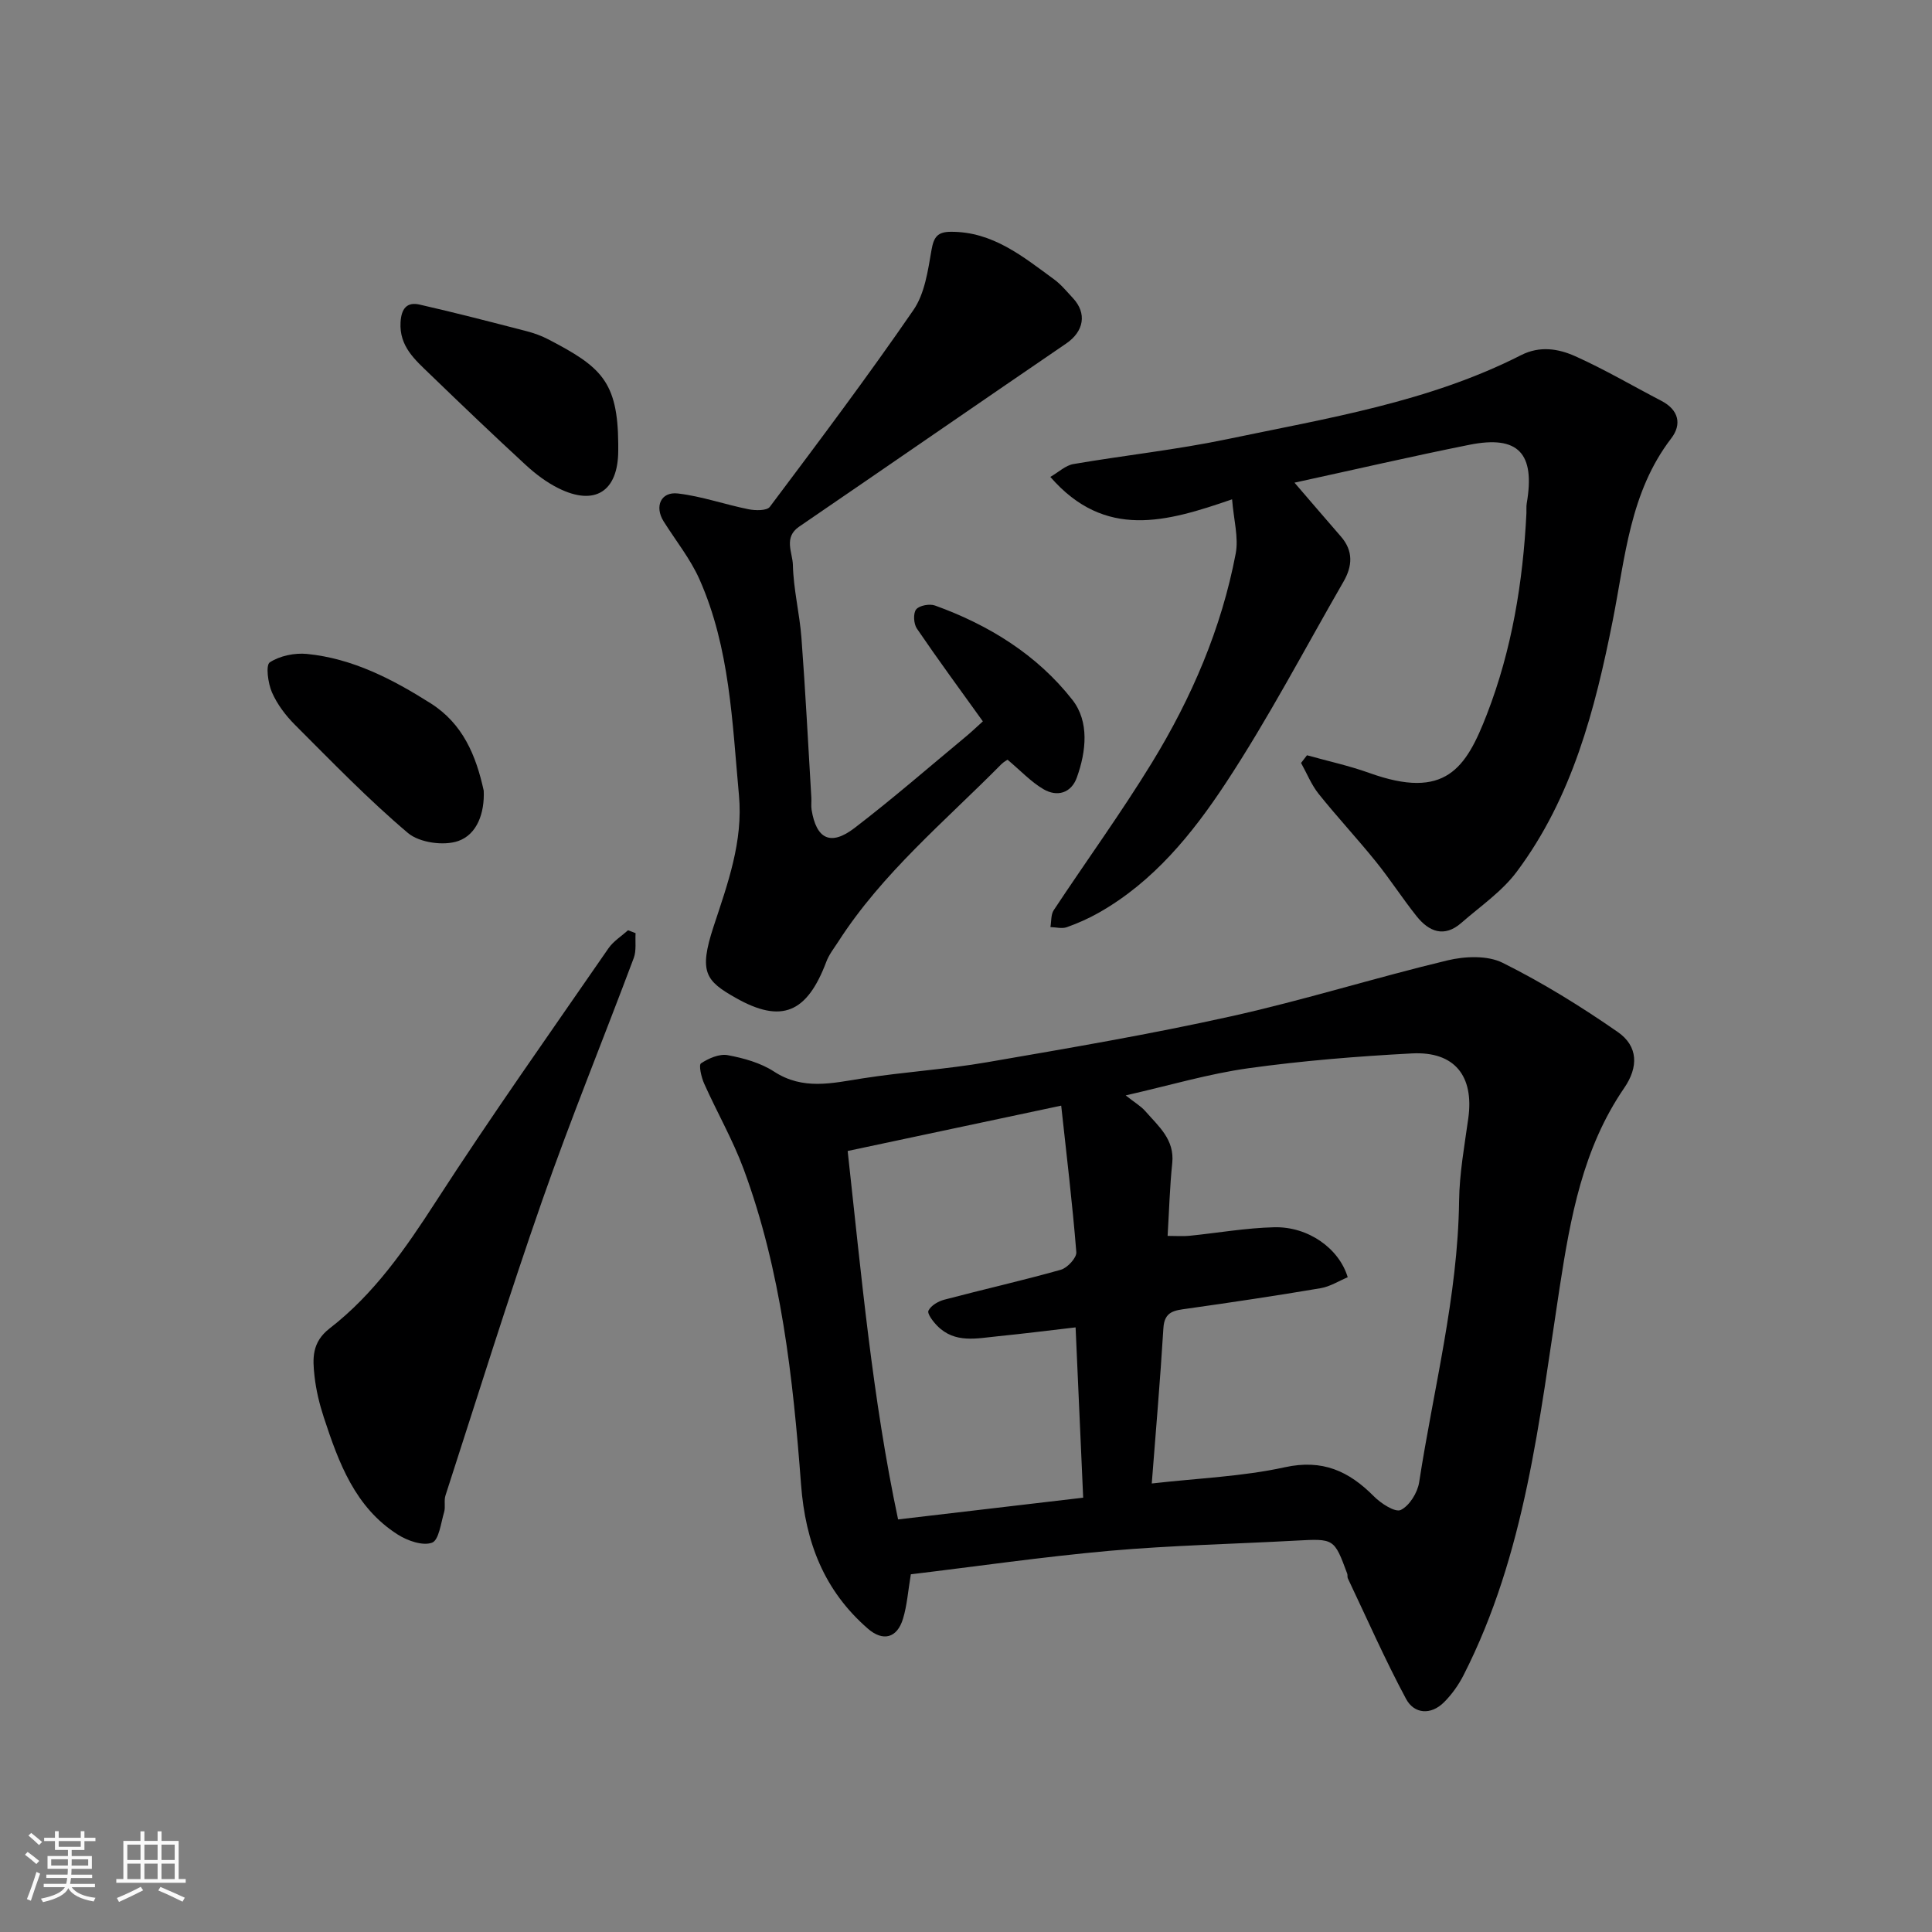
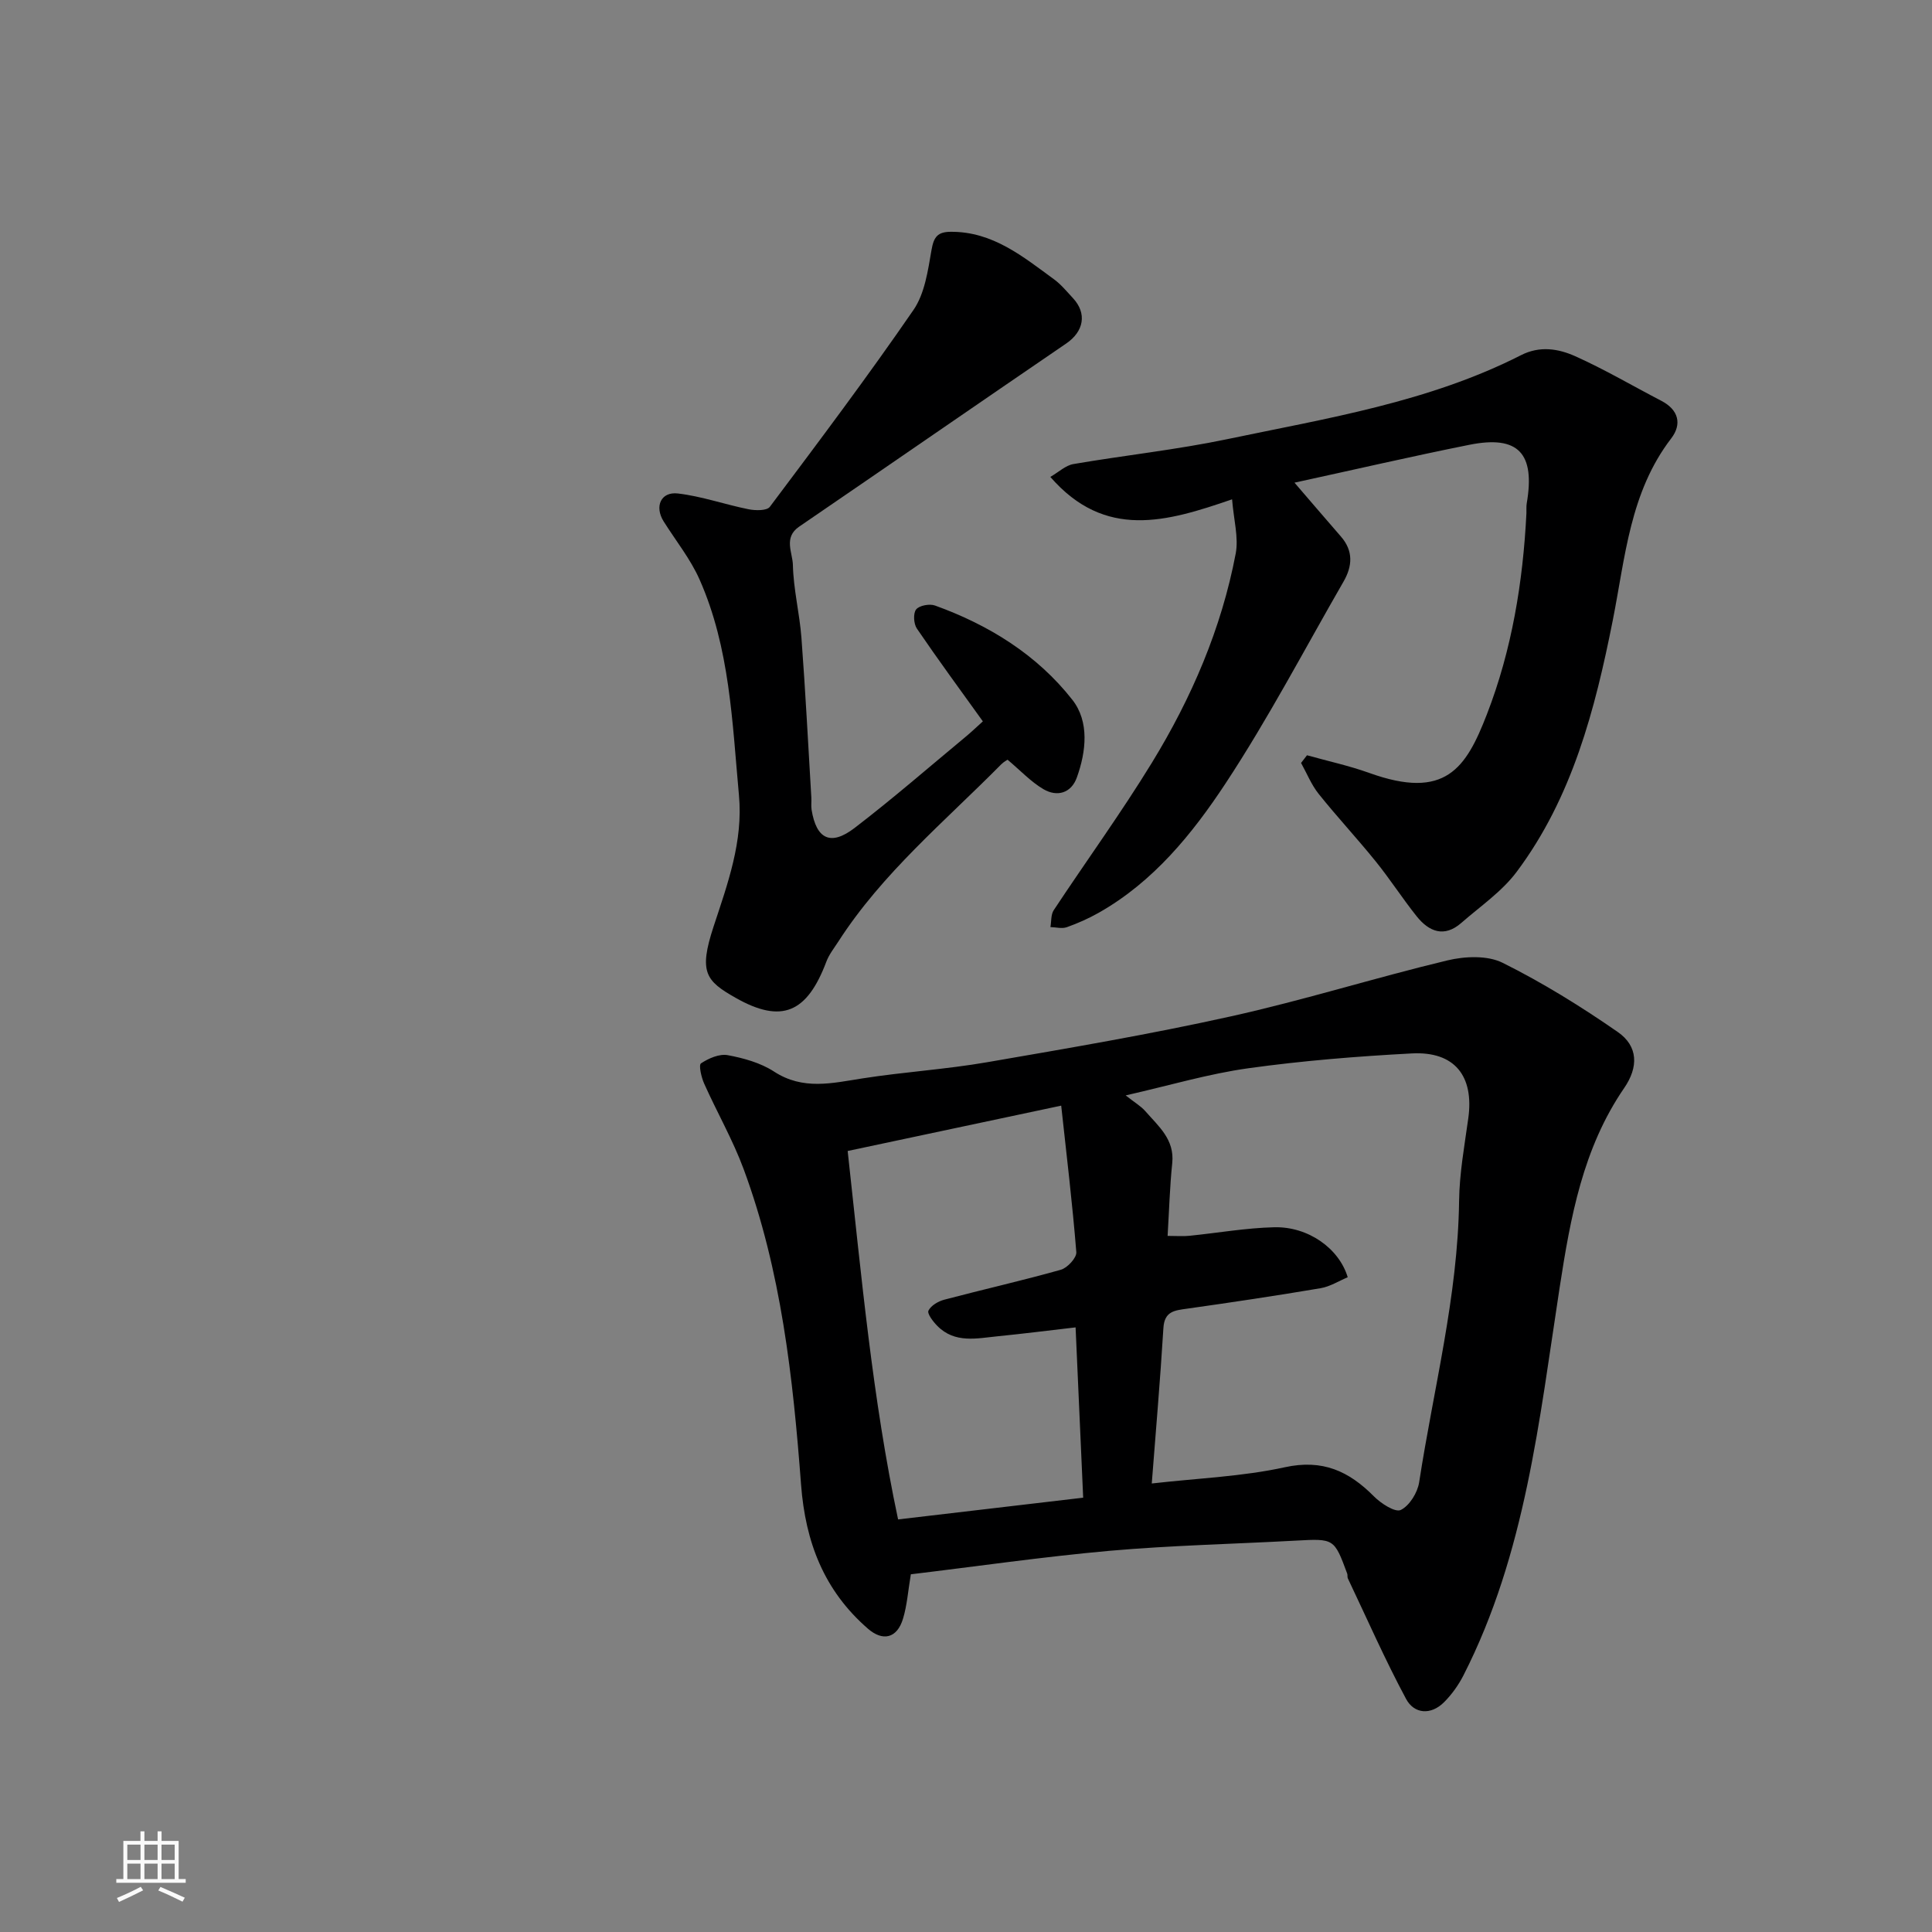
<svg xmlns="http://www.w3.org/2000/svg" enable-background="new 0 0 400 400" viewBox="0 0 400 400">
  <rect x="0" y="0" width="400" height="400" fill="#808080" stroke="none" />
-   <path d="m5.17 384 .55-.58c.85.61 1.65 1.24 2.4 1.87l-.59.64c-.83-.73-1.62-1.38-2.36-1.93m1.22 9.53-.82-.34c.71-1.76 1.37-3.64 1.98-5.63.24.13.5.25.76.36-.6 1.67-1.24 3.54-1.92 5.61m-.5-13.5.57-.54c.56.44 1.31 1.06 2.26 1.87l-.64.64c-.68-.66-1.41-1.32-2.19-1.97m3.25.46h2.24v-1.36h.77v1.36h4.57v-1.36h.76v1.36h2.28v.69h-2.28v1.84h-2.64v1.26h4.18v2.64h-4.21c0 .45-.02.86-.05 1.21h4.32v.69h-4.38c-.04.34-.1.75-.19 1.22h5.15v.69h-4.82c.87 1.19 2.51 1.92 4.93 2.19-.17.31-.3.57-.37.76-2.77-.49-4.52-1.41-5.26-2.76-.56 1.26-2.3 2.23-5.24 2.9-.12-.24-.26-.48-.43-.72 2.73-.55 4.38-1.34 4.96-2.38h-4.38v-.69h4.65c.1-.38.17-.79.21-1.22h-4.32v-.69h4.4c.03-.34.05-.75.05-1.21h-4.2v-2.64h4.23v-1.26h-2.69v-1.84h-2.24zm1.46 4.46v1.29h3.45c.01-.4.02-.57.01-.53v-.32-.45h-3.46zm1.55-2.59h4.57v-1.19h-4.57zm6.11 2.59h-3.42v.77c-.01.19-.01.37-.02.53h3.44z" fill="#fafafa" />
  <path d="m32.63 379.16h.82v1.98h3.54v7.89h1.46v.78h-14.37v-.78h1.46v-7.89h3.54v-1.98h.82v1.98h2.73zm-3.49 11.48.5.73c-1.61.82-3.28 1.63-5 2.41-.13-.27-.28-.55-.44-.82 1.75-.72 3.4-1.49 4.94-2.32m-2.78-5.55h2.73v-3.18h-2.73zm0 3.95h2.73v-3.2h-2.73zm3.54-3.95h2.73v-3.18h-2.73zm0 3.95h2.73v-3.2h-2.73zm7.89 4.68c-1.84-.92-3.51-1.7-5.02-2.32l.45-.73c1.89.8 3.57 1.55 5.04 2.23zm-1.62-11.81h-2.73v3.18h2.73zm-2.73 7.13h2.73v-3.2h-2.73z" fill="#fafafa" />
  <g fill="#000001">
    <path d="m188.58 325.94c-.58 3.46-.78 6.42-1.62 9.19-1.23 4.09-4.19 4.75-7.27 2.07-9.08-7.89-12.94-17.9-13.84-29.83-1.67-22.15-4.1-44.28-11.89-65.33-2.25-6.07-5.52-11.76-8.17-17.69-.59-1.31-1.16-3.85-.66-4.19 1.57-1.04 3.8-2.02 5.53-1.7 3.31.61 6.82 1.59 9.6 3.4 6.01 3.91 12.03 2.39 18.31 1.41 8.57-1.34 17.27-1.87 25.82-3.35 16.86-2.91 33.74-5.78 50.44-9.49 15.06-3.34 29.83-7.99 44.84-11.59 3.62-.87 8.29-1.07 11.44.5 8.28 4.12 16.23 9.05 23.84 14.33 4.23 2.94 4.3 7.26 1.32 11.59-8.56 12.48-11.12 26.77-13.37 41.36-4.21 27.34-7.06 55.07-19.92 80.27-1.03 2.01-2.41 3.94-4 5.53-2.74 2.74-6.2 2.44-7.87-.68-4.37-8.14-8.09-16.62-12.06-24.97-.13-.28-.01-.68-.13-.98-2.7-7.29-2.7-7.25-10.64-6.82-12.86.7-25.76.98-38.58 2.11-13.83 1.24-27.58 3.24-41.12 4.86zm49.88-18.8c9.72-1.11 18.8-1.44 27.54-3.36 7.82-1.71 13.26.79 18.45 6.02 1.46 1.48 4.42 3.39 5.57 2.82 1.81-.89 3.47-3.59 3.8-5.73 2.98-19.38 8.01-38.46 8.27-58.25.07-5.7 1.11-11.4 1.9-17.08 1.23-8.78-2.82-13.93-11.69-13.46-11.31.6-22.63 1.51-33.84 3.07-8.24 1.15-16.29 3.55-25.4 5.62 1.88 1.49 3.16 2.22 4.08 3.28 2.71 3.11 6.07 5.84 5.56 10.74-.51 4.88-.64 9.8-.96 15.07 1.94 0 3.23.11 4.5-.02 5.86-.59 11.71-1.63 17.58-1.77 7.04-.17 13.43 4.39 15.21 10.35-1.84.77-3.66 1.94-5.62 2.27-9.18 1.55-18.38 2.93-27.6 4.23-2.59.37-4.73.5-4.94 4.02-.66 10.85-1.6 21.66-2.41 32.18zm-15.77-32.32c-5.62.65-10.81 1.31-16.03 1.83-4.38.43-8.97 1.56-12.61-2.15-.87-.88-2.13-2.53-1.82-3.15.52-1.06 2.03-1.94 3.3-2.27 8.02-2.12 16.12-3.94 24.1-6.19 1.36-.38 3.3-2.48 3.21-3.64-.8-10.02-2.01-20.02-3.13-30.34-15.51 3.29-29.61 6.29-44.21 9.39 2.86 25.95 5.14 51.32 10.44 76.28 13.13-1.54 25.55-3 38.32-4.5-.54-12.09-1.04-23.3-1.57-35.26z" />
    <path d="m268.01 99.93c3.6 4.18 6.59 7.68 9.61 11.15 2.6 2.98 2.39 6.13.55 9.32-8.06 13.98-15.56 28.33-24.42 41.78-6.9 10.47-14.95 20.39-26.26 26.79-2.1 1.19-4.35 2.19-6.63 3-1 .35-2.25 0-3.38-.03.21-1.18.08-2.58.68-3.49 6.74-10.2 13.95-20.12 20.33-30.54 8.2-13.4 14.4-27.77 17.35-43.3.63-3.34-.42-7.01-.75-11.23-13.55 4.67-26.27 8.41-37.63-4.64 1.73-1 3.15-2.38 4.77-2.66 10.61-1.82 21.35-2.96 31.87-5.16 20.68-4.33 41.69-7.66 60.82-17.39 3.89-1.98 7.73-1.34 11.21.22 6.1 2.73 11.89 6.15 17.84 9.24 3.58 1.86 4.29 4.84 2.04 7.77-8.58 11.18-9.51 24.62-12.11 37.71-3.66 18.42-8.38 36.67-19.91 52.06-3.06 4.08-7.52 7.12-11.43 10.54-3.55 3.11-6.71 1.83-9.27-1.38-2.95-3.7-5.52-7.71-8.5-11.39-3.82-4.73-7.98-9.19-11.78-13.94-1.51-1.89-2.44-4.25-3.64-6.4.41-.53.82-1.06 1.23-1.59 4.3 1.2 8.68 2.15 12.87 3.65 15.8 5.69 20.05-.95 24.38-12.14 5.16-13.31 7.47-27.37 8.18-41.64.03-.67-.05-1.35.06-2 1.79-10.38-1.72-14.17-11.82-12.16-11.99 2.4-23.88 5.16-36.26 7.85z" />
    <path d="m203.49 149.35c-4.6-6.41-9.25-12.73-13.66-19.21-.67-.98-.8-3.16-.15-3.97.66-.82 2.79-1.21 3.91-.8 11.16 4.03 21.12 10.19 28.44 19.53 3.52 4.5 2.87 10.65.92 16.07-1.16 3.24-4.07 4.08-6.9 2.43-2.6-1.52-4.74-3.84-7.45-6.11-.08.06-.8.44-1.34.99-11.67 11.81-24.58 22.49-33.69 36.66-.88 1.36-1.93 2.68-2.49 4.18-3.98 10.56-9.23 12.9-18.81 7.45-6.12-3.48-7.65-5.24-4.54-14.71 2.93-8.91 6.15-17.65 5.26-27.24-1.39-15.12-1.87-30.45-8.15-44.63-1.89-4.27-4.93-8.04-7.44-12.04-1.93-3.08-.59-6.2 2.96-5.78 4.94.58 9.74 2.29 14.64 3.27 1.42.28 3.77.32 4.39-.51 10.09-13.45 20.2-26.9 29.73-40.75 2.35-3.41 3-8.17 3.74-12.43.47-2.71 1.27-3.75 4-3.76 8.69-.05 14.93 5.14 21.38 9.85 1.46 1.07 2.64 2.53 3.89 3.87 2.97 3.18 2.27 6.91-1.37 9.4-18.46 12.6-36.85 25.31-55.31 37.93-3.28 2.24-1.35 5.38-1.29 7.92.11 5.04 1.39 10.05 1.77 15.1.83 11.02 1.39 22.06 2.05 33.09.05.83-.08 1.68.05 2.5.98 6.07 3.94 7.57 8.89 3.78 7.94-6.08 15.5-12.67 23.21-19.06 1.14-.96 2.2-1.98 3.36-3.02z" />
-     <path d="m131.59 193.2c-.11 1.72.2 3.6-.38 5.15-6.27 16.74-13.05 33.3-18.94 50.17-7.07 20.23-13.43 40.71-20.04 61.11-.35 1.07.04 2.36-.28 3.44-.67 2.26-1.08 5.81-2.51 6.33-1.93.7-5.06-.4-7.08-1.68-8.85-5.62-12.24-14.89-15.31-24.24-.91-2.77-1.61-5.66-1.93-8.54-.41-3.66-.59-7.03 3.14-9.92 9.15-7.07 15.64-16.43 21.91-26.13 11.5-17.8 23.77-35.11 35.81-52.56 1.02-1.47 2.68-2.5 4.05-3.73.52.19 1.04.39 1.56.6z" />
-     <path d="m100.15 163.7c.2 4.6-1.35 9.04-5.27 10.42-2.99 1.05-8.04.35-10.41-1.65-8.23-6.96-15.76-14.76-23.4-22.4-1.93-1.93-3.69-4.26-4.77-6.74-.82-1.88-1.32-5.63-.44-6.2 2.09-1.36 5.15-1.99 7.7-1.74 9.44.94 17.68 5.21 25.58 10.21 6.71 4.24 9.42 10.84 11.01 18.1z" />
-     <path d="m128 91.83v1.5c-.03 8.43-4.84 11.52-12.41 7.74-2.45-1.22-4.73-2.95-6.75-4.81-6.7-6.17-13.29-12.47-19.85-18.81-3.05-2.95-6.35-5.73-6.06-10.73.16-2.82 1.31-4.26 3.94-3.66 7.44 1.69 14.82 3.61 22.2 5.52 1.56.4 3.12.98 4.55 1.73 10.76 5.61 14.28 8.62 14.38 21.52z" />
  </g>
</svg>